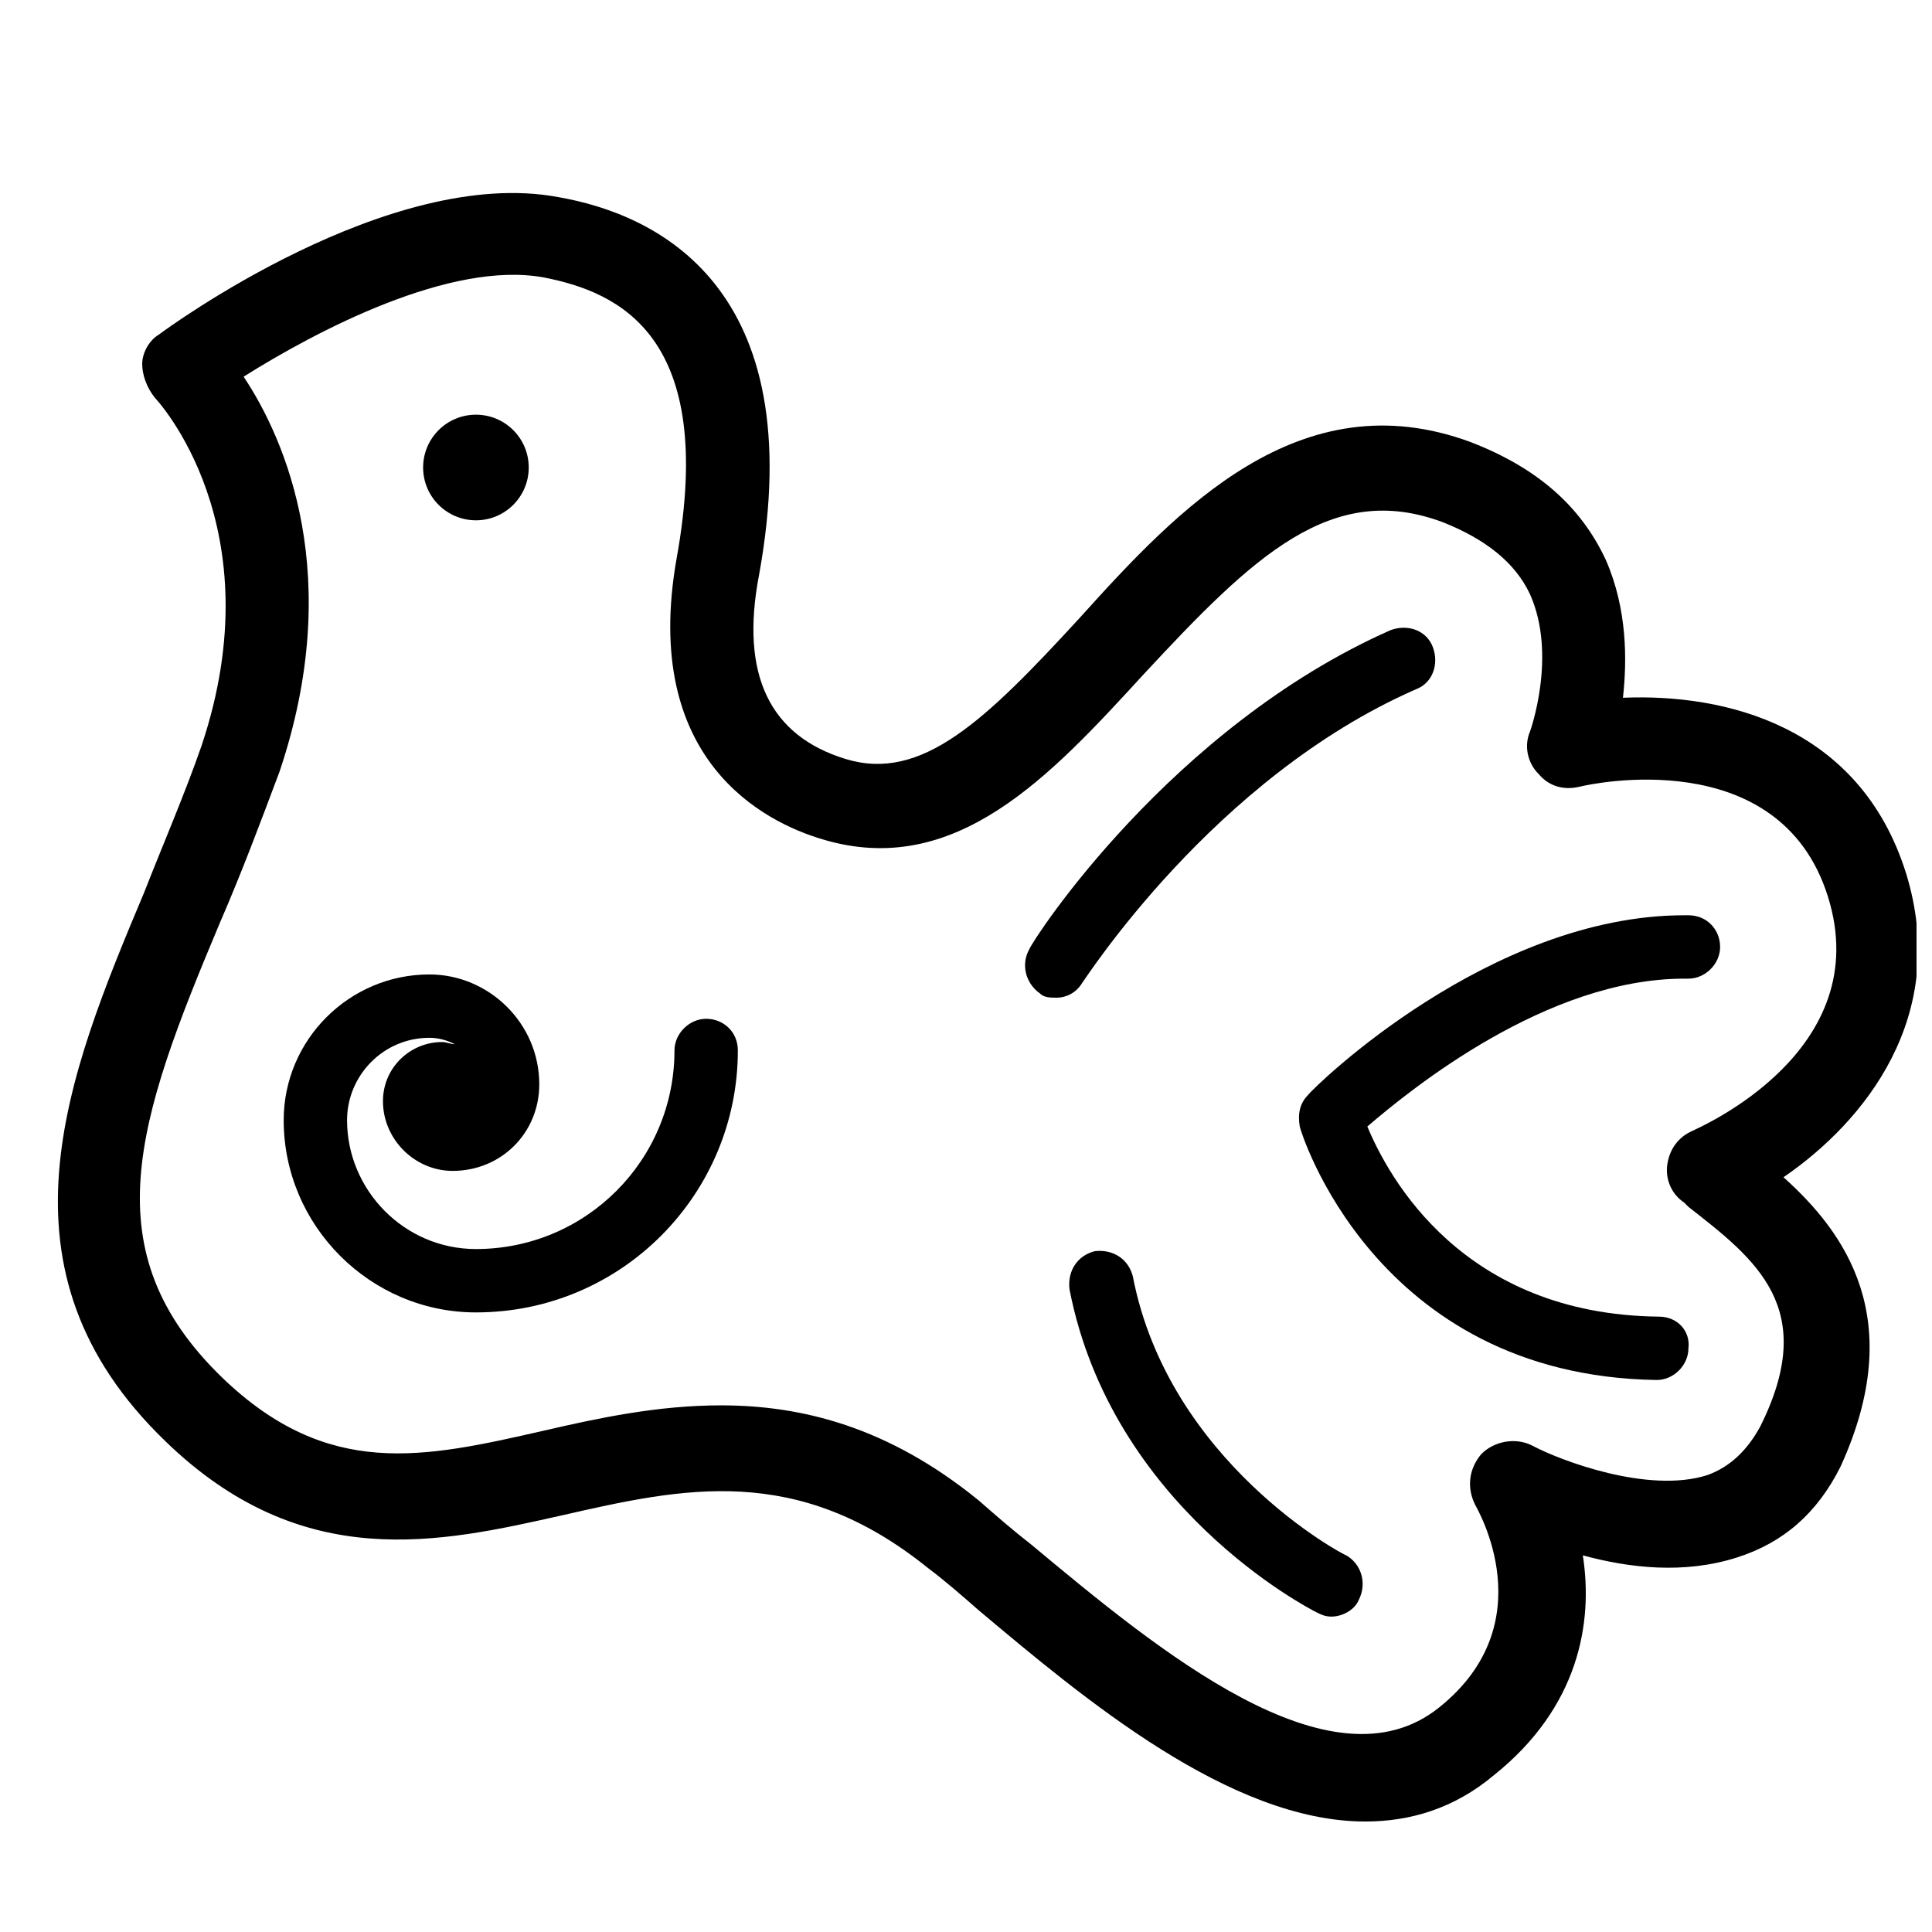
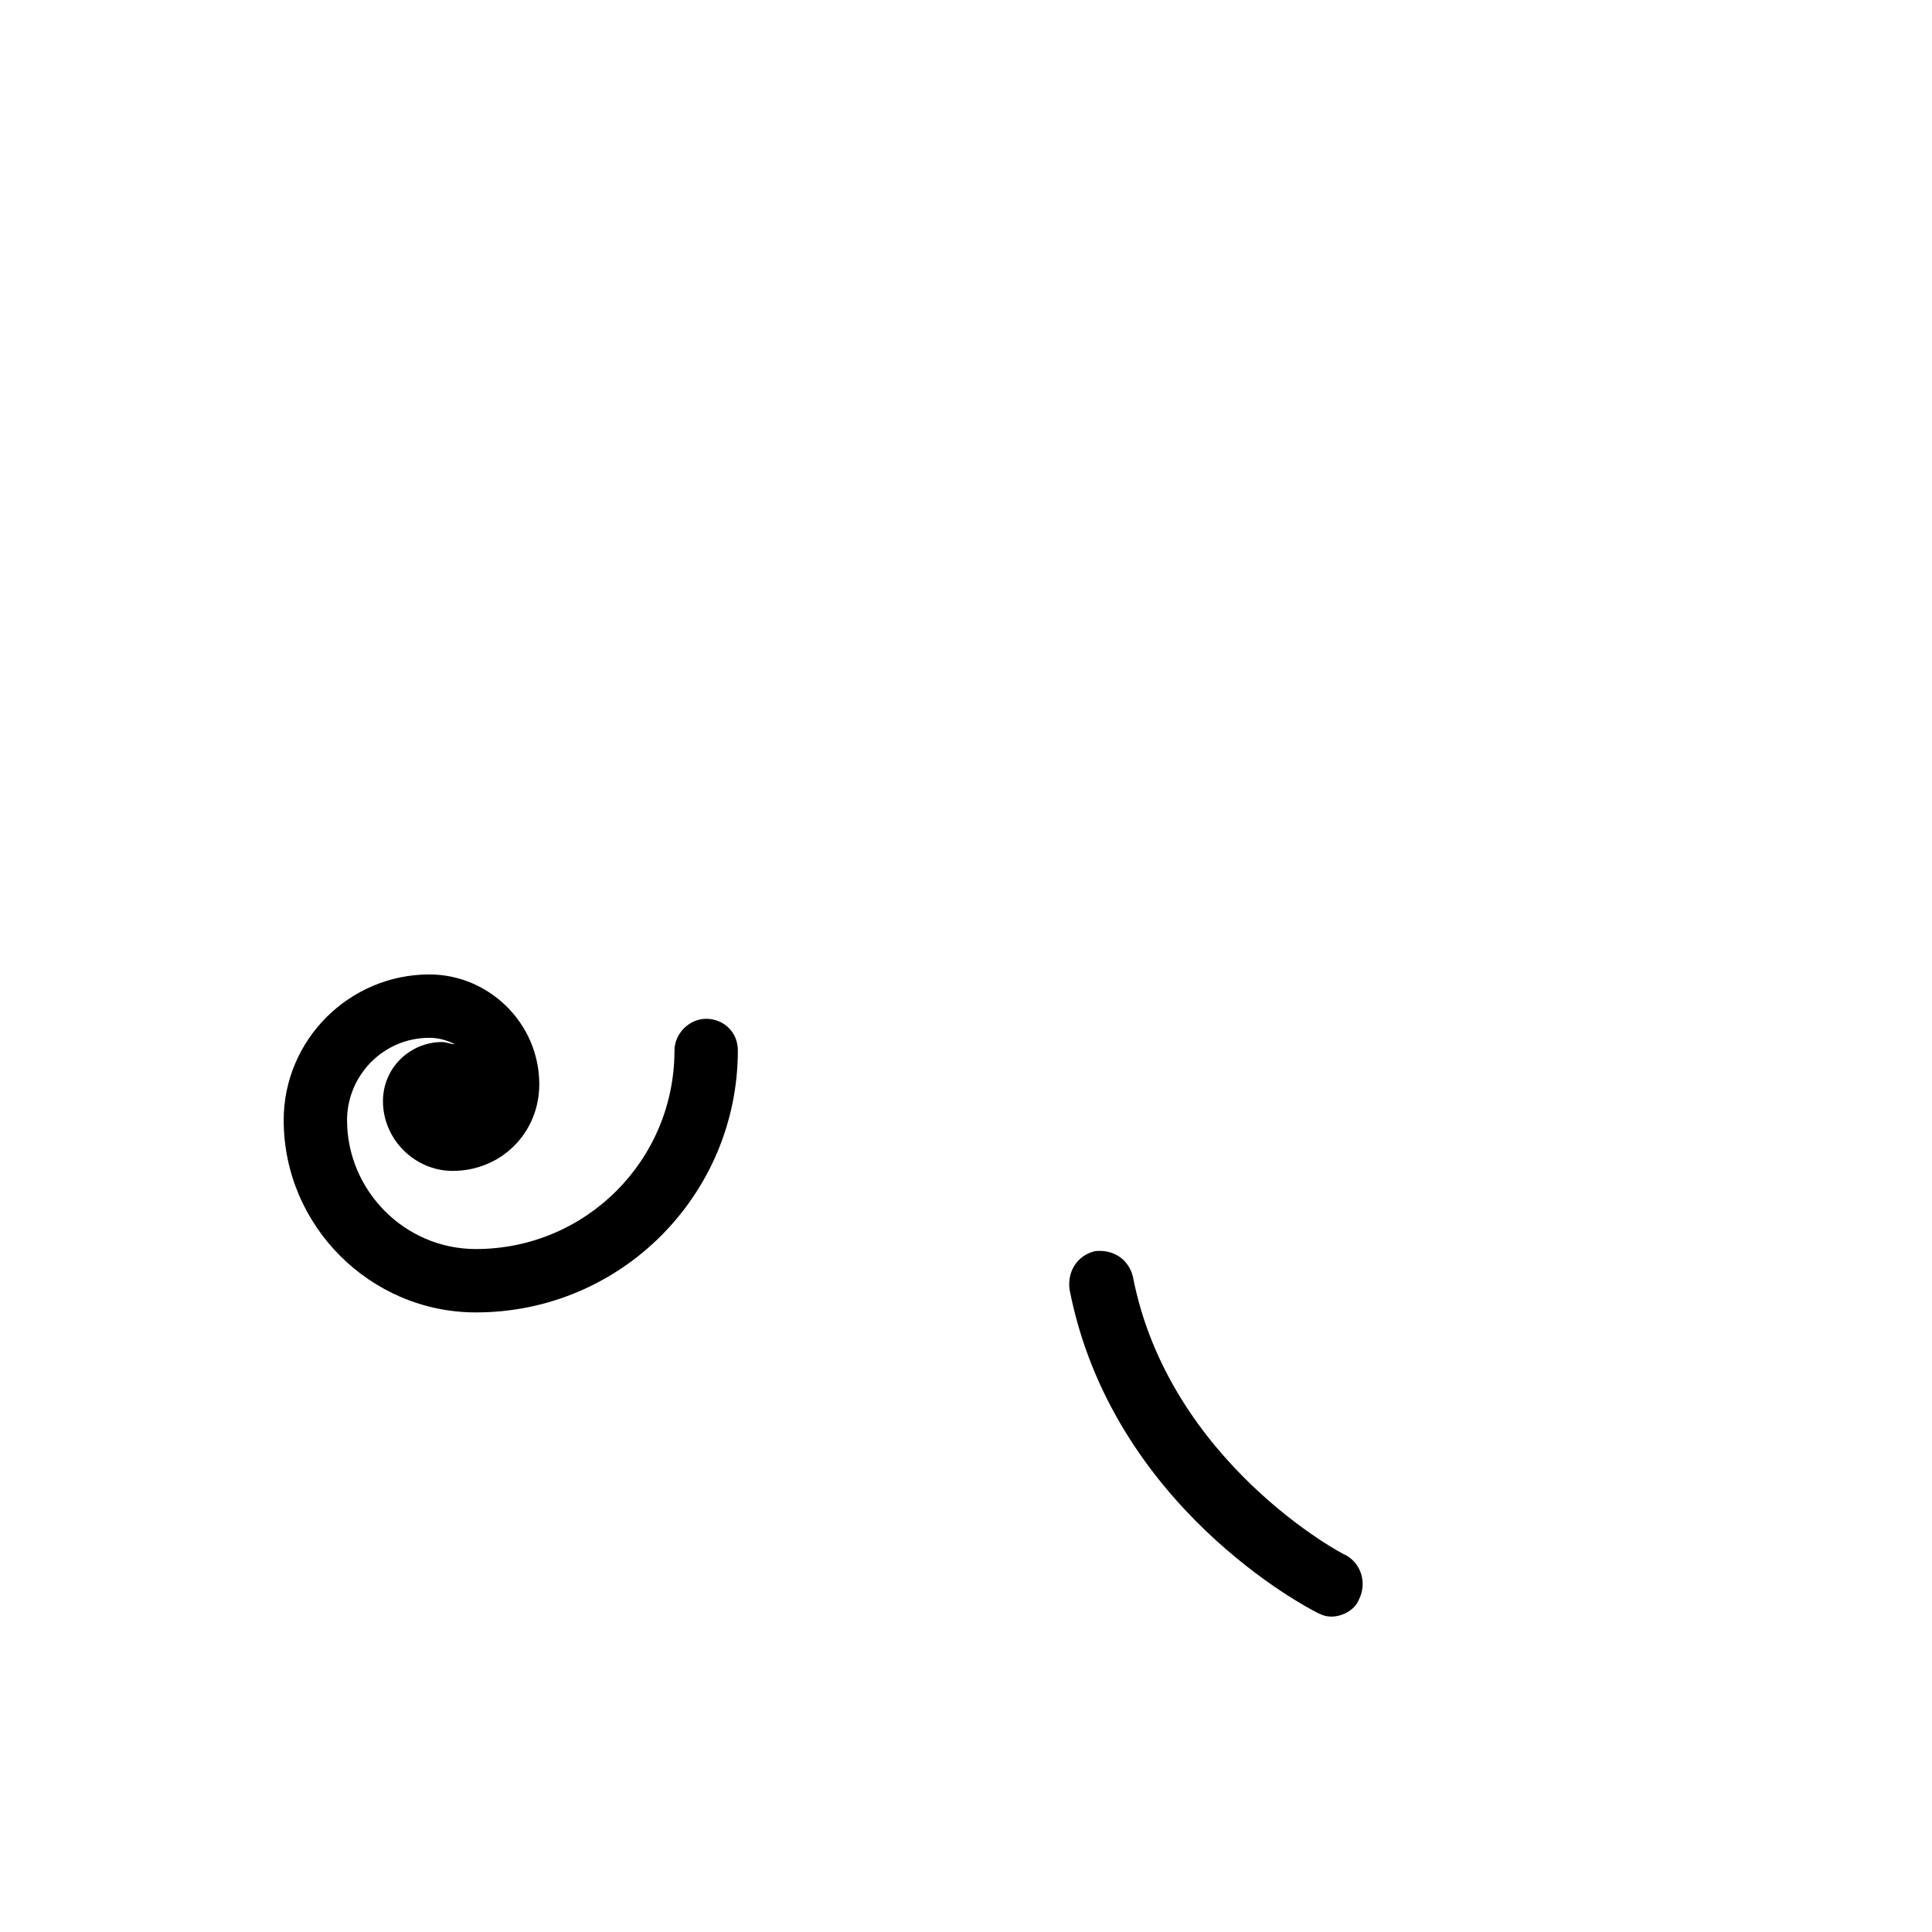
<svg xmlns="http://www.w3.org/2000/svg" width="800px" height="800px" version="1.1" viewBox="144 144 512 512">
  <defs>
    <clipPath id="a">
      <path d="m159 195h492.9v432h-492.9z" />
    </clipPath>
  </defs>
  <g clip-path="url(#a)">
-     <path d="m616.64 455.98c21.273-14.555 44.223-42.543 32.469-80.609-12.316-39.184-48.141-47.582-75.012-46.461 1.121-10.078 1.121-23.512-4.477-36.387-6.719-14.555-18.473-24.629-35.828-31.348-45.344-16.793-77.812 17.914-103.56 46.461-25.191 27.43-41.984 43.664-62.137 37.504-20.152-6.156-27.988-22.391-22.953-48.703 13.996-76.691-27.43-95.723-53.18-100.2-44.781-8.398-103.56 34.707-105.8 36.387-2.801 1.68-4.477 5.039-4.477 7.836 0 2.801 1.121 6.156 3.359 8.957 0.559 0.559 31.906 34.148 12.316 92.363-4.477 12.875-10.078 25.75-15.113 38.625-20.711 49.262-41.426 100.2 5.598 145.55 36.387 35.266 72.773 26.871 105.24 19.594 31.906-7.277 62.137-13.996 96.844 13.996 4.477 3.359 8.957 7.277 13.434 11.195 27.988 23.512 66.613 55.98 102.44 55.98 11.754 0 23.512-3.359 34.148-12.316 22.391-17.914 26.309-40.305 23.512-58.219 12.316 3.359 26.871 5.039 40.863 0.559 12.316-3.918 21.273-11.754 27.43-24.07 17.914-39.18 1.121-62.133-15.113-76.688zm-6.156 66.055c-3.359 6.156-7.836 10.637-13.996 12.875-15.676 5.039-39.184-3.918-46.461-7.836-4.477-2.238-10.078-1.121-13.434 2.238-3.359 3.918-3.918 8.957-1.68 13.434 0.559 1.121 18.473 31.348-9.516 53.738-28.551 22.953-74.453-15.113-108.04-43.105-5.039-3.918-9.516-7.836-13.996-11.754-24.07-19.594-47.023-25.191-68.293-25.191-16.793 0-32.469 3.359-47.023 6.719-31.906 7.277-57.098 12.875-85.086-13.996-34.707-33.586-22.953-67.734-0.559-120.91 5.598-12.875 10.637-26.309 15.676-39.746 17.352-51.5 1.68-87.887-9.516-104.68 19.594-12.316 54.859-30.789 79.488-26.309 20.152 3.918 45.902 15.676 35.266 74.453-9.516 53.738 23.512 69.973 38.625 74.453 35.266 10.637 60.457-16.793 85.086-43.664 29.109-31.348 49.82-51.5 79.488-40.305 11.195 4.477 19.031 10.637 22.953 19.031 7.277 16.234 0 36.387 0 36.387-1.68 3.918-0.559 8.398 2.238 11.195 2.801 3.359 6.719 4.477 11.195 3.359 2.238-0.559 52.621-11.754 65.496 29.109 12.875 40.863-33.586 61.016-35.828 62.137-3.918 1.68-6.156 5.039-6.719 8.957-0.559 3.918 1.121 7.836 4.477 10.078l1.121 1.121c17.914 13.992 34.707 26.867 19.035 58.215z" />
-   </g>
-   <path d="m284.12 267.89c0 7.731-6.266 13.996-13.992 13.996-7.731 0-13.996-6.266-13.996-13.996 0-7.727 6.266-13.992 13.996-13.992 7.727 0 13.992 6.266 13.992 13.992" />
-   <path d="m430.79 404.48c0.559-0.559 34.707-54.301 88.445-77.812 4.477-1.68 6.156-6.719 4.477-11.195-1.68-4.477-6.719-6.156-11.195-4.477-58.219 25.75-94.605 81.73-95.723 84.527-2.238 3.918-1.121 8.957 2.801 11.754 1.121 1.121 2.801 1.121 4.477 1.121 2.242 0 5.043-1.117 6.719-3.918z" />
-   <path d="m583.61 492.92c-52.059-0.559-71.652-36.945-77.25-50.383 11.754-10.078 47.582-39.184 83.969-39.184h1.121c4.477 0 8.398-3.918 8.398-8.398 0-4.477-3.359-8.398-8.398-8.398h-1.121c-51.5 0-97.965 45.344-99.641 47.582-2.238 2.238-2.801 5.039-2.238 8.398 0 0.559 19.594 66.055 94.605 67.176 4.477 0 8.398-3.918 8.398-8.398 0.555-4.473-2.805-8.395-7.844-8.395z" />
+     </g>
  <path d="m500.76 556.18c-0.559 0-47.023-24.629-56.539-73.891-1.121-4.477-5.039-7.277-10.078-6.719-4.477 1.121-7.277 5.039-6.719 10.078 11.195 57.656 63.258 84.527 65.496 85.648 1.121 0.559 2.238 1.121 3.918 1.121 2.801 0 6.156-1.68 7.277-4.477 2.242-4.484 0.562-9.523-3.356-11.762z" />
  <path d="m331.14 413.99c-4.477 0-8.398 3.918-8.398 8.398 0 29.109-23.512 52.621-52.621 52.621-19.031 0-34.148-15.676-34.148-34.148 0-11.754 9.516-21.832 21.832-21.832 2.238 0 4.477 0.559 6.719 1.68-1.121 0-2.238-0.559-3.359-0.559-8.398 0-15.676 6.719-15.676 15.676 0 10.078 8.398 18.473 18.473 18.473 12.875 0 22.953-10.078 22.953-22.953 0-16.234-13.434-29.109-29.109-29.109-21.273 0-38.625 17.352-38.625 38.625 0 27.988 22.953 50.941 50.941 50.941 38.625 0 69.414-31.348 69.414-69.414 0.004-5.039-3.918-8.398-8.395-8.398z" />
</svg>